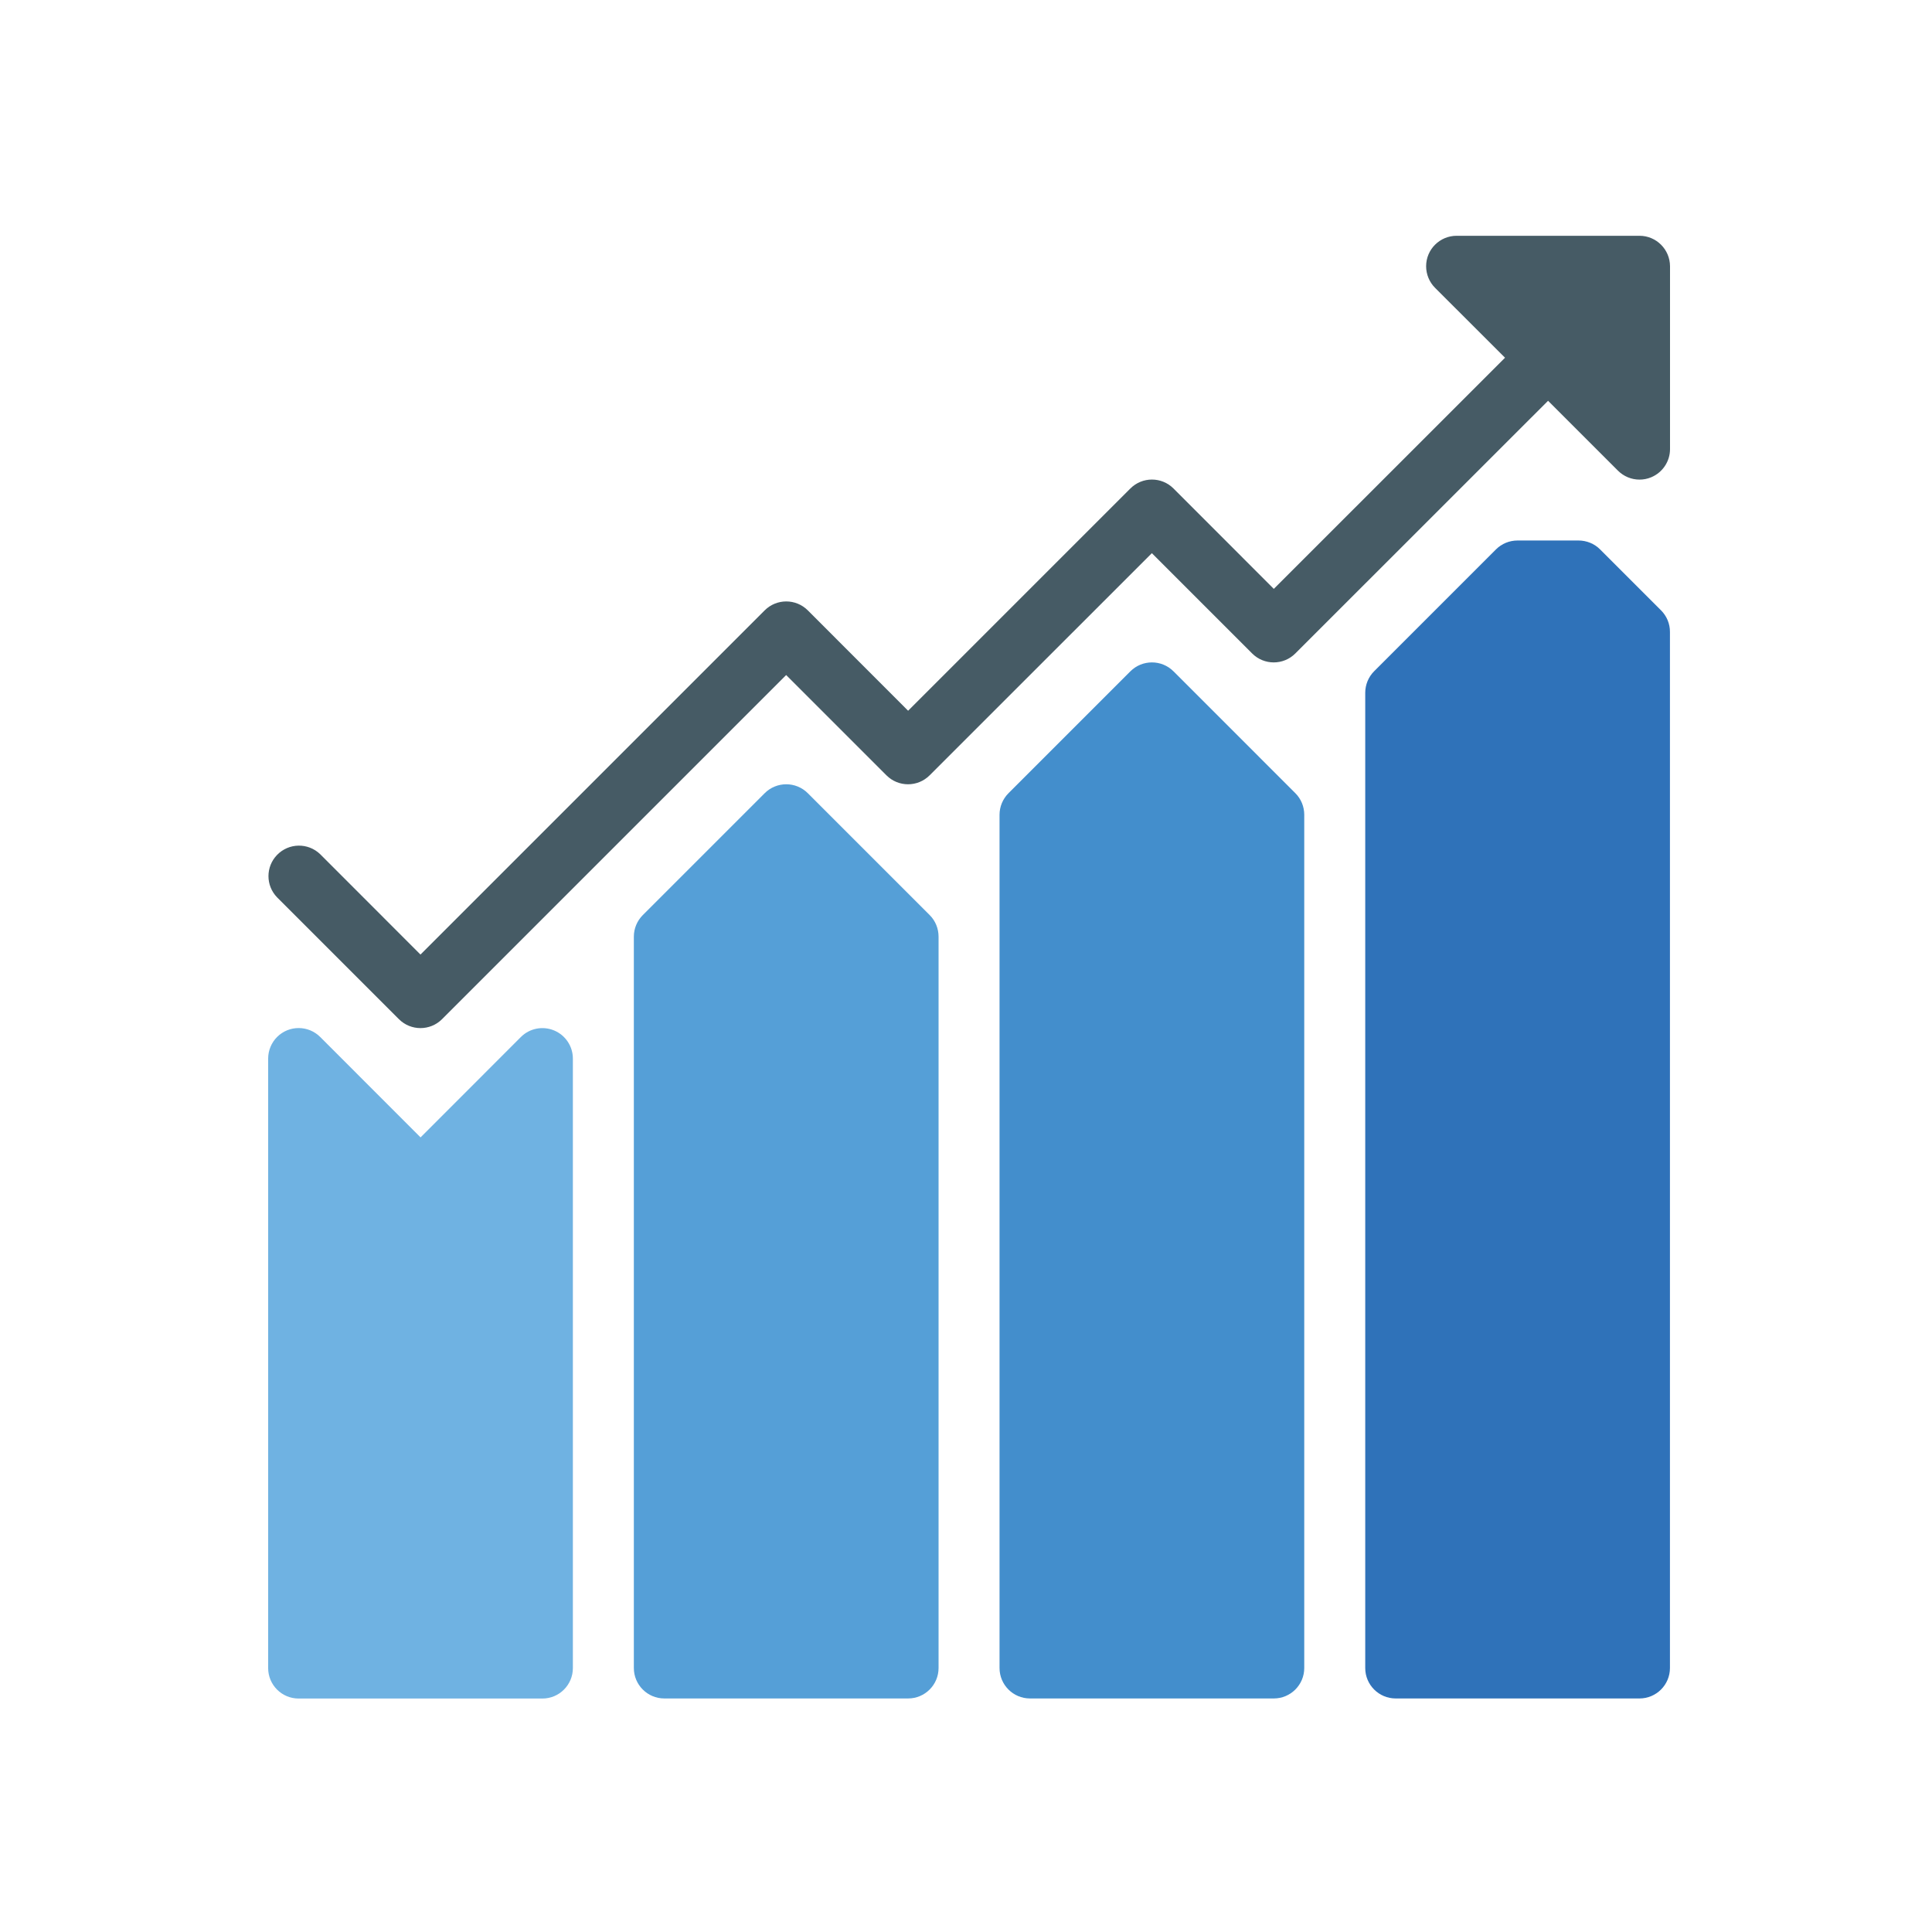
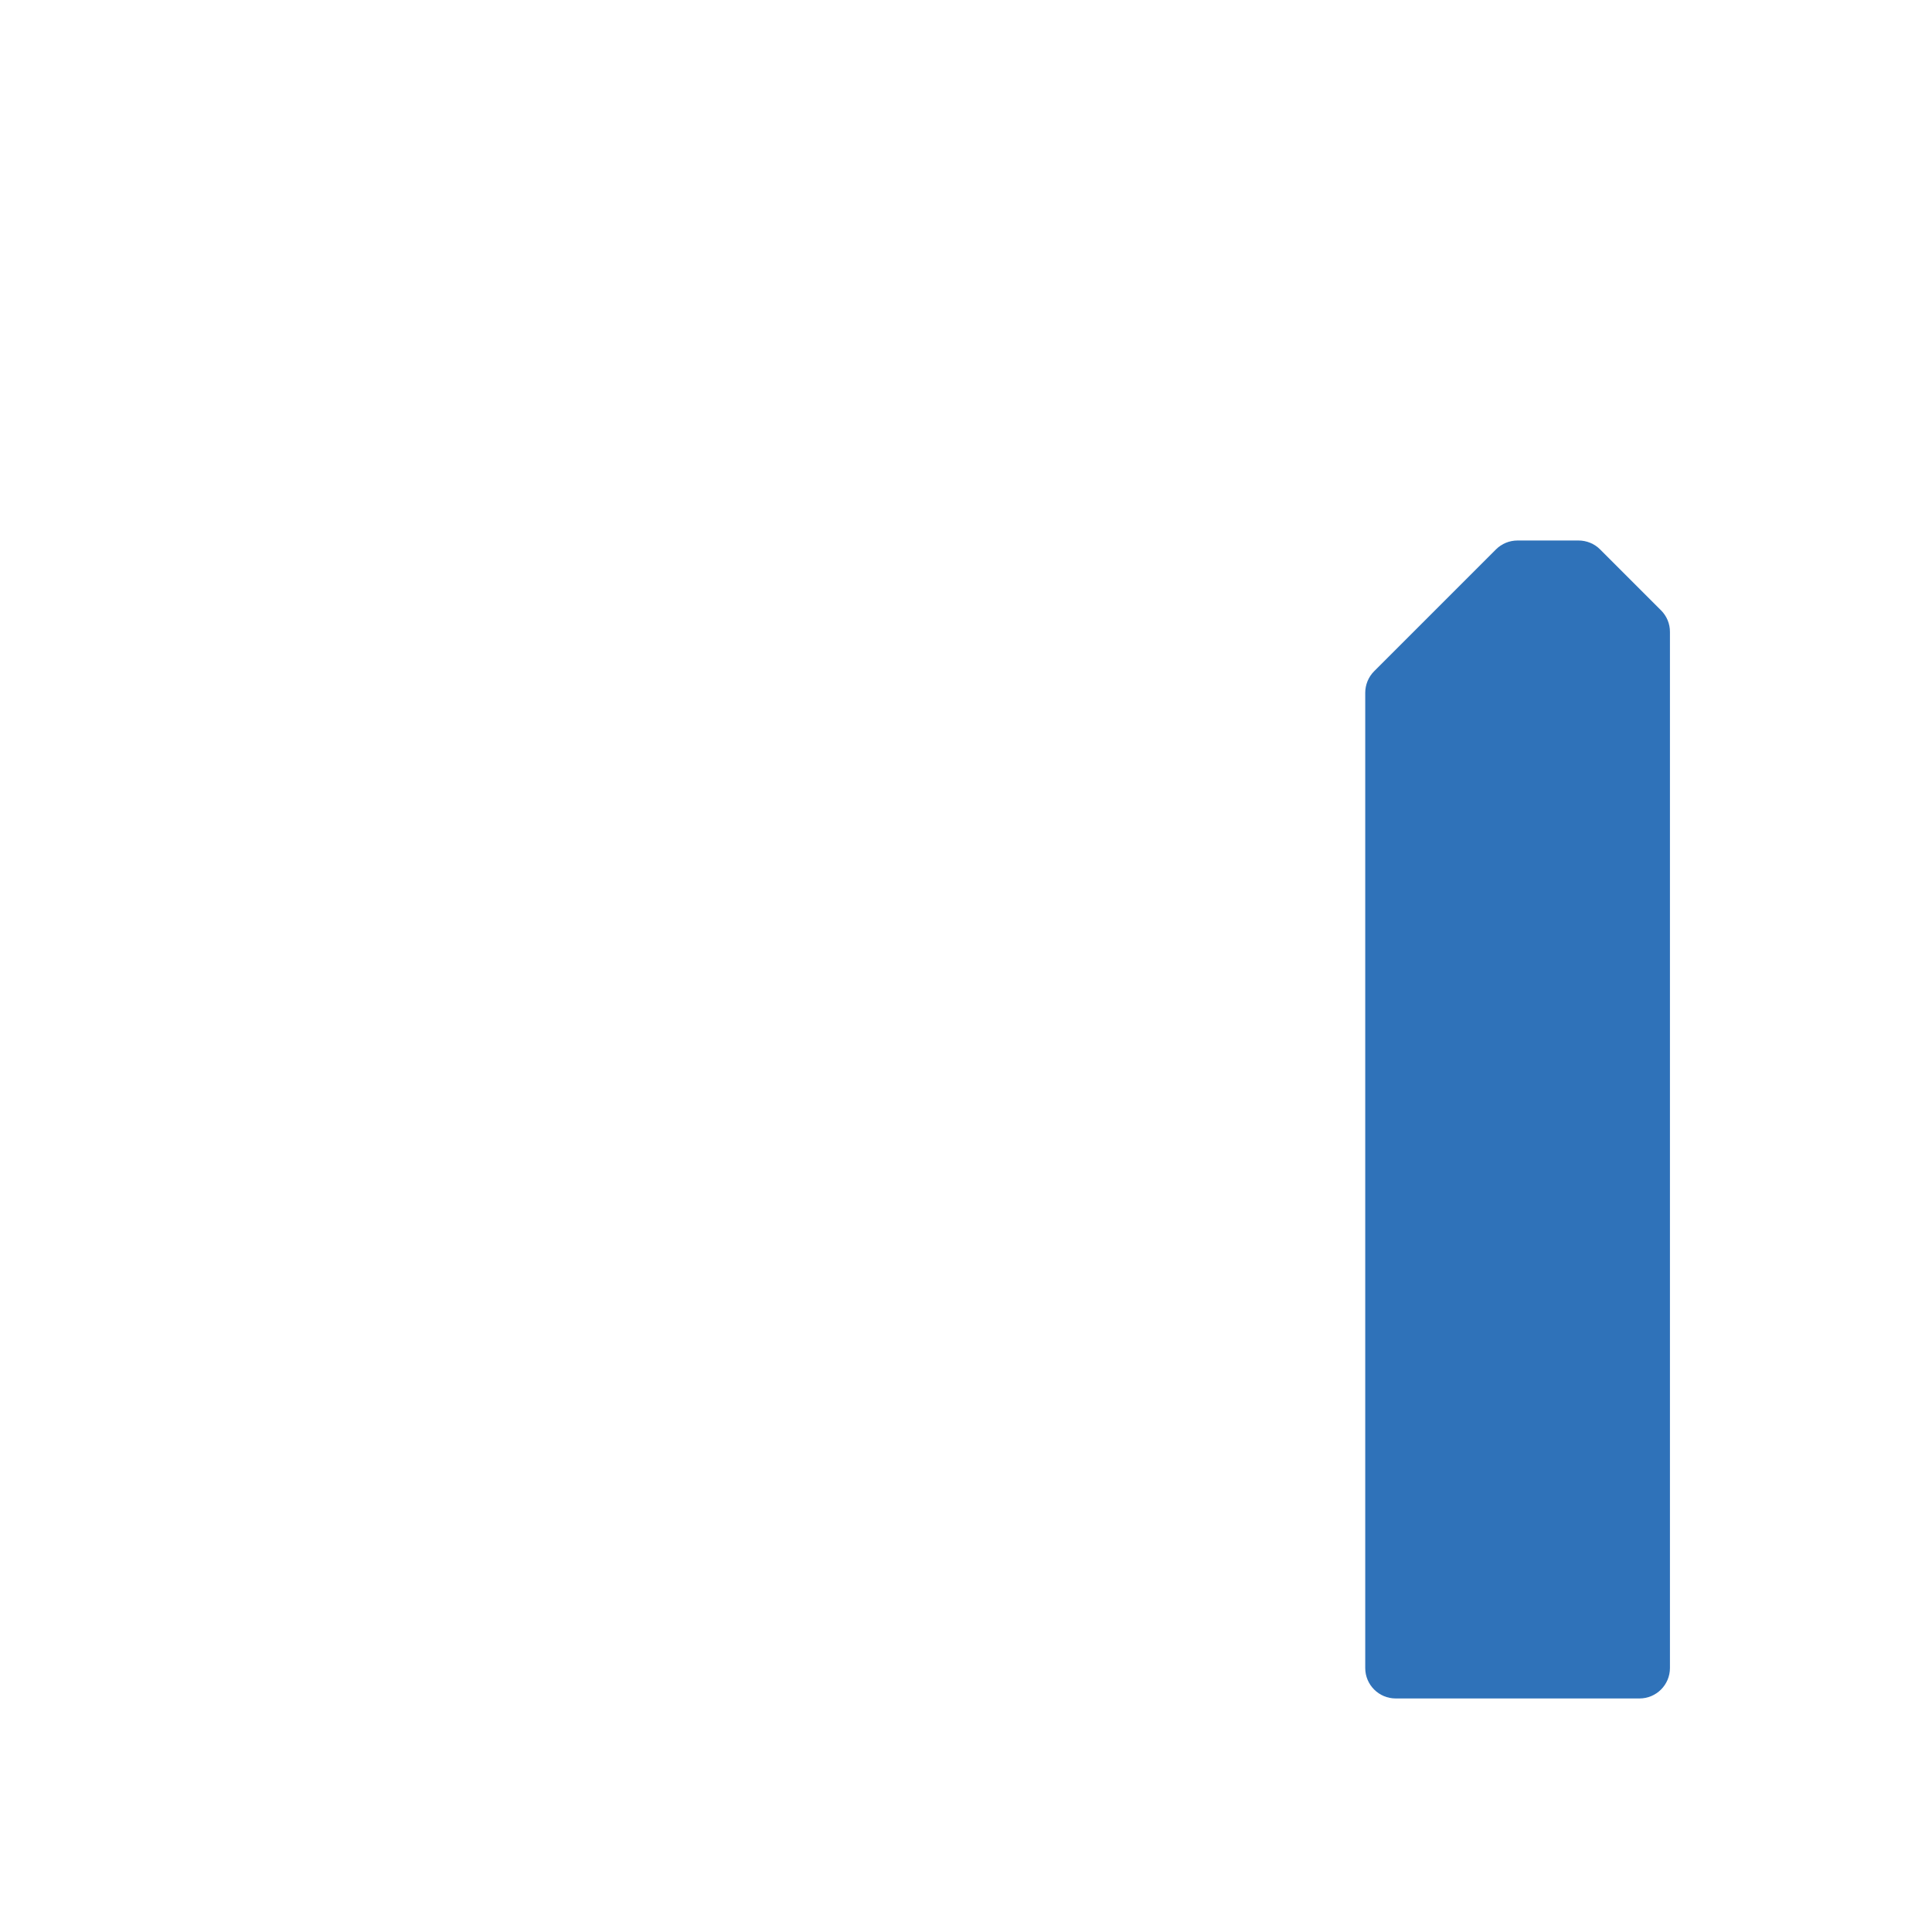
<svg xmlns="http://www.w3.org/2000/svg" version="1.1" id="Capa_1" x="0px" y="0px" viewBox="0 0 250 250" style="enable-background:new 0 0 250 250;" xml:space="preserve">
  <style type="text/css">
	.st0{fill:#6FB2E2;}
	.st1{fill:#559FD7;}
	.st2{fill:#438ECC;}
	.st3{fill:#2F72B9;}
	.st4{fill:#465B65;}
</style>
  <g>
-     <path class="st0" d="M71.7,133.34c-1.47-0.61-3.17-0.28-4.3,0.85l-12.98,12.99l-12.98-12.99c-1.54-1.54-4.03-1.55-5.58-0.01   c-0.74,0.74-1.16,1.75-1.16,2.8v78.87c0,2.18,1.77,3.94,3.94,3.94h31.55c2.18,0,3.94-1.77,3.94-3.94v-78.87   C74.13,135.39,73.17,133.95,71.7,133.34z" />
-     <path class="st1" d="M104.53,102.64c-1.54-1.54-4.04-1.54-5.58,0l-15.77,15.77c-0.74,0.74-1.16,1.74-1.16,2.79v94.64   c0,2.18,1.77,3.94,3.94,3.94h31.55c2.18,0,3.94-1.77,3.94-3.94v-94.64c0-1.05-0.41-2.05-1.15-2.79L104.53,102.64z" />
-     <path class="st2" d="M151.85,86.87c-1.54-1.54-4.04-1.54-5.58,0l-15.77,15.77c-0.74,0.74-1.16,1.74-1.16,2.79v110.41   c0,2.18,1.77,3.94,3.94,3.94h31.55c2.18,0,3.94-1.77,3.94-3.94V105.43c0-1.05-0.41-2.05-1.15-2.79L151.85,86.87z" />
    <path class="st3" d="M214.94,78.98l-7.89-7.89c-0.74-0.74-1.75-1.15-2.79-1.15h-7.89c-1.05,0-2.05,0.41-2.79,1.15l-15.77,15.77   c-0.74,0.74-1.15,1.75-1.15,2.79v126.19c0,2.18,1.77,3.94,3.94,3.94h31.55c2.18,0,3.94-1.77,3.94-3.94V81.77   C216.1,80.73,215.68,79.72,214.94,78.98z" />
-     <path class="st4" d="M212.15,30.51h-23.66c-2.18,0-3.95,1.76-3.95,3.94c0,1.05,0.42,2.06,1.16,2.8l9.05,9.04L164.83,76.2   l-12.98-12.99c-1.54-1.54-4.04-1.54-5.58,0l-28.76,28.76l-12.98-12.99c-1.54-1.54-4.04-1.54-5.58,0l-44.54,44.54l-12.98-12.99   c-1.57-1.51-4.06-1.47-5.58,0.1c-1.48,1.53-1.48,3.95,0,5.48l15.77,15.77c1.54,1.54,4.04,1.54,5.58,0l44.53-44.53l12.98,12.98   c1.54,1.54,4.04,1.54,5.58,0l28.76-28.75l12.98,12.98c1.54,1.54,4.04,1.54,5.58,0l32.71-32.7l9.04,9.04   c0.74,0.74,1.74,1.16,2.79,1.16c0.52,0,1.03-0.1,1.51-0.3c1.47-0.61,2.44-2.05,2.44-3.64V34.45   C216.09,32.28,214.33,30.51,212.15,30.51z" />
  </g>
</svg>